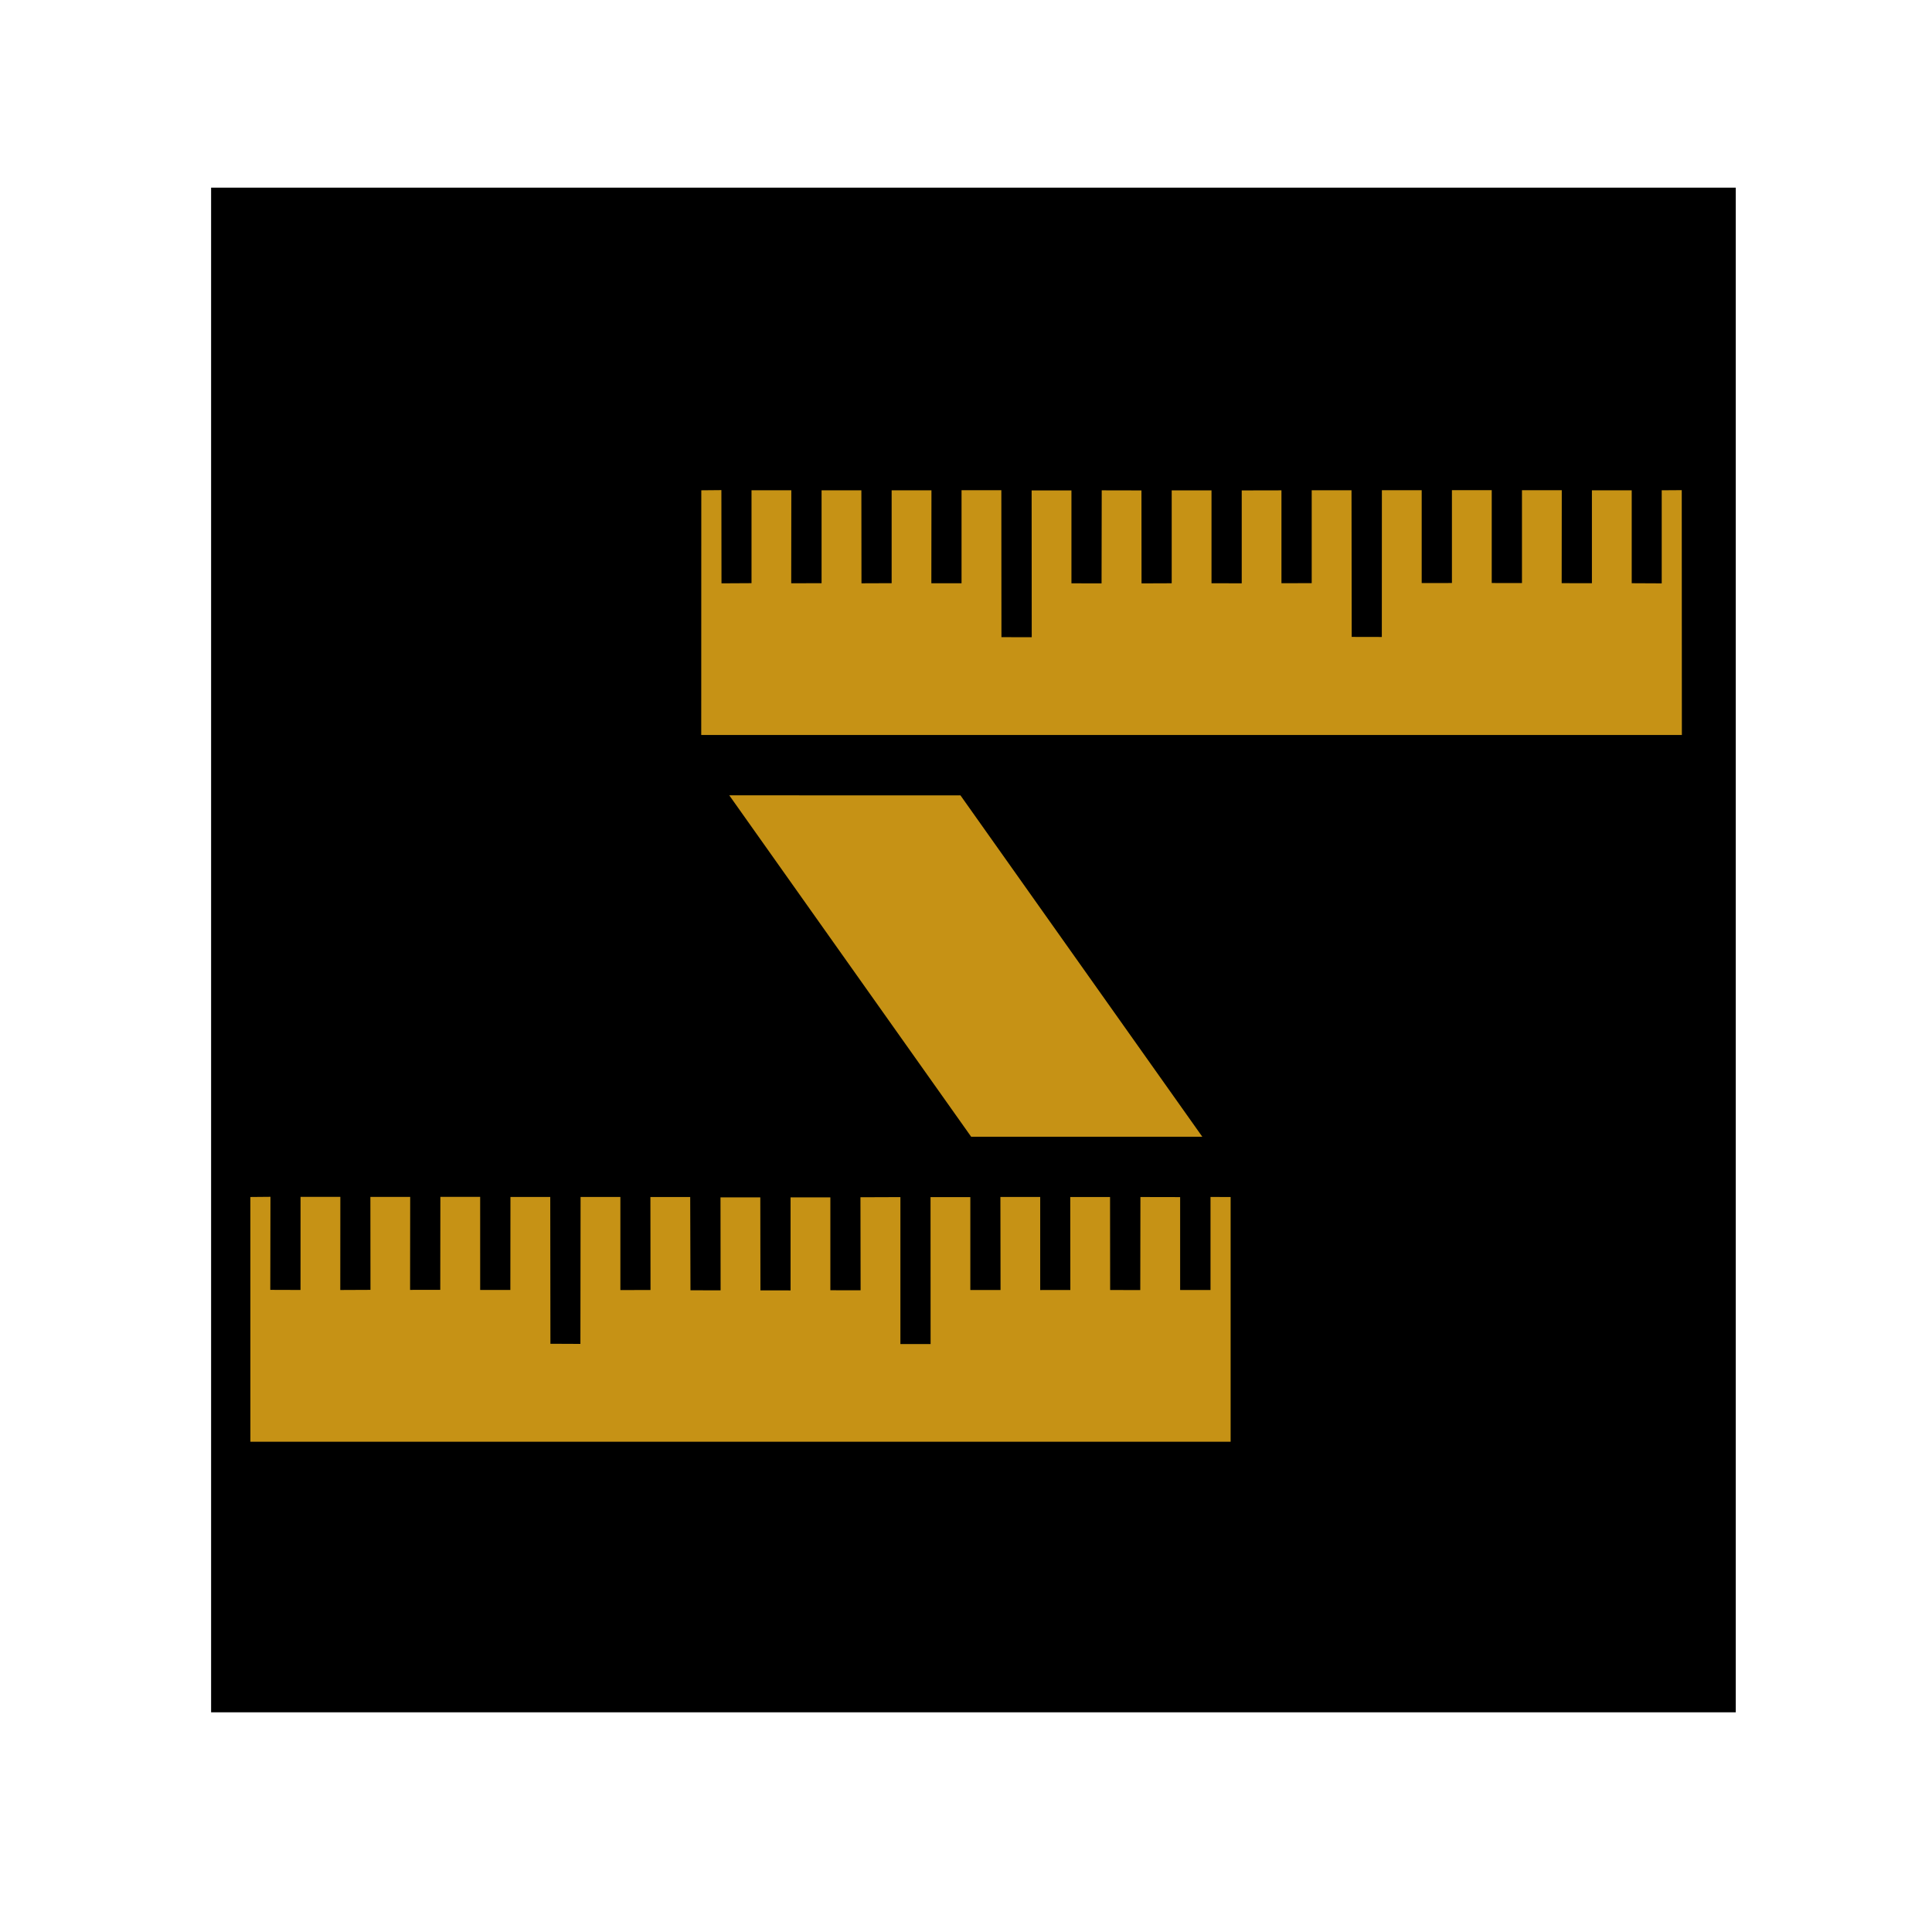
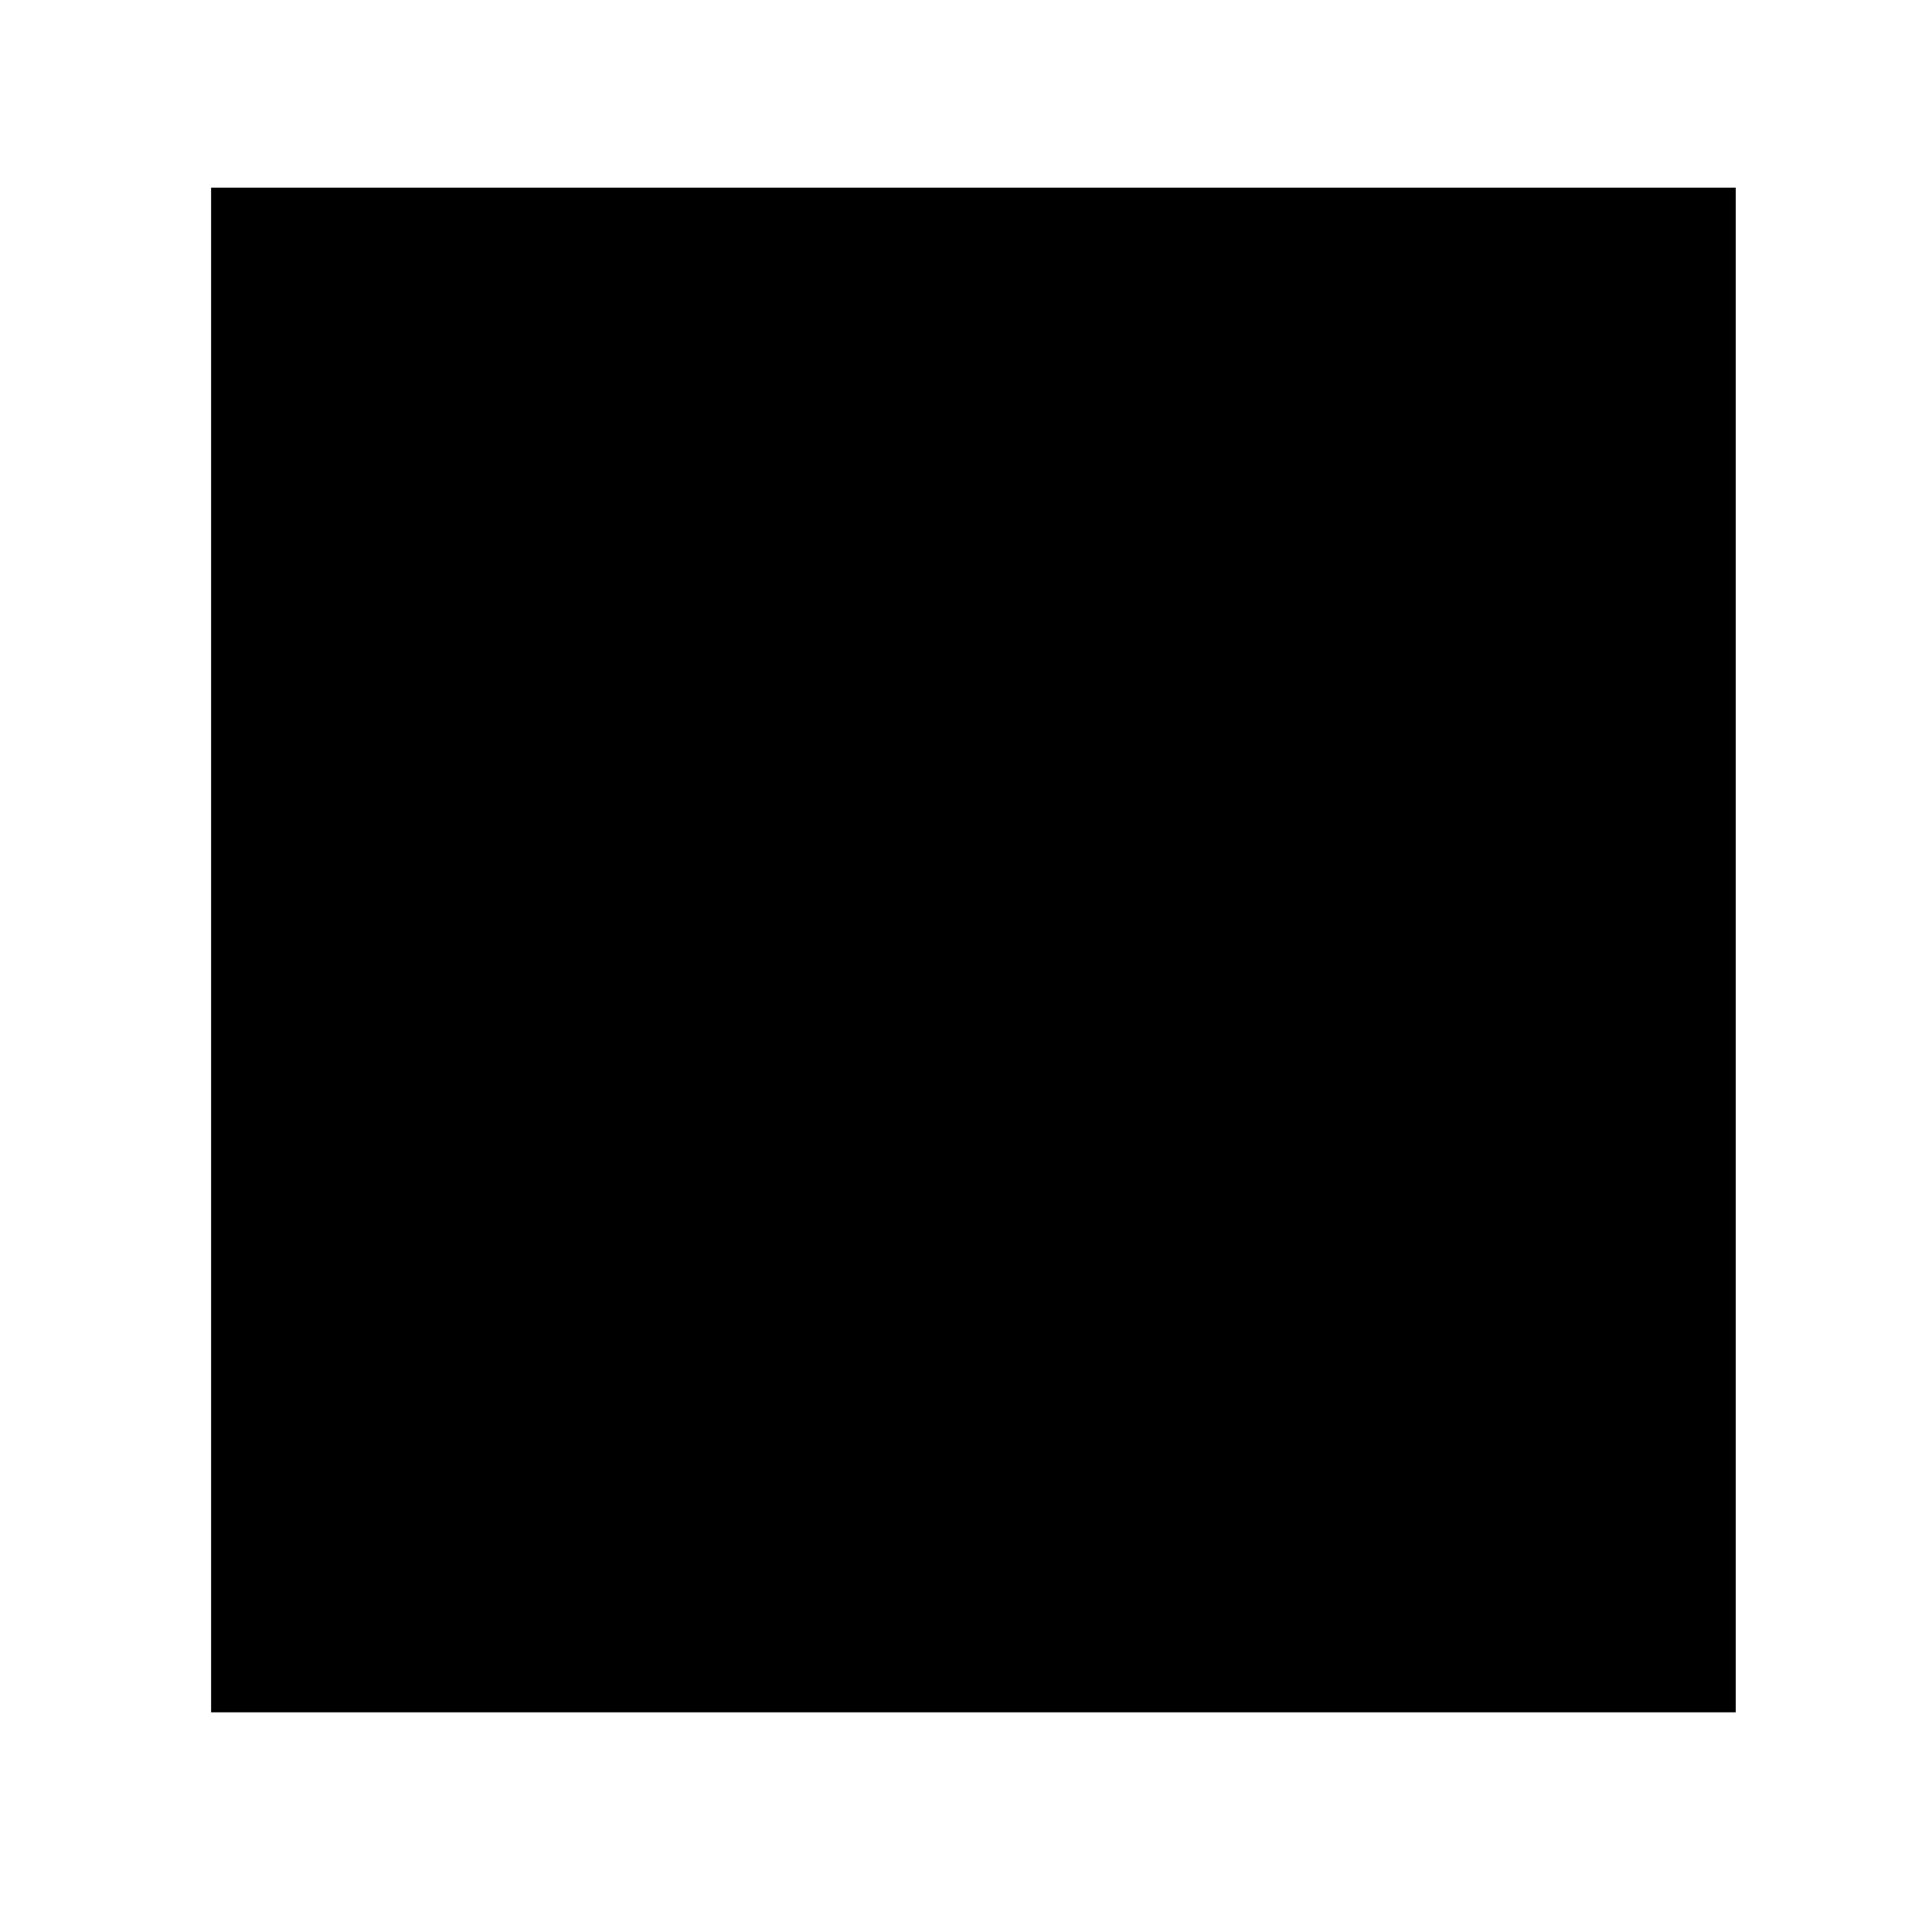
<svg xmlns="http://www.w3.org/2000/svg" viewBox="0 0 82.366 82.366" height="82.366" width="82.366">
  <g transform="translate(314 -6341)" data-sanitized-data-name="Group 99" data-name="Group 99" id="Group_99">
    <rect transform="translate(-305 6349)" height="65" width="65" data-sanitized-data-name="Rectangle 61" data-name="Rectangle 61" id="Rectangle_61" />
-     <path fill="#c69215" transform="translate(-263.199 6341) rotate(45)" d="M36.653,35.513l2.806,2.806-.917.914-2.8-2.8-1.2,1.195,2.8,2.809-.909.907-2.806-2.8-1.2,1.2,2.806,2.8-.908.909L31.52,40.648l-1.2,1.2,2.808,2.8-.91.911-2.8-2.8-1.2,1.2,4.431,4.427-.91.91-4.43-4.43-1.2,1.209,2.809,2.8-.913.91-2.8-2.8-1.2,1.2,2.805,2.805-.909.907-2.808-2.8-1.2,1.2,2.806,2.8-.91.906L20.97,51.2l-1.2,1.2,2.806,2.8-.906.91-2.806-2.806-1.2,1.2,4.424,4.434-.908.9L16.75,55.418l-1.2,1.2,2.8,2.806-.91.909-2.806-2.805-1.2,1.2,2.8,2.806-.909.91-2.8-2.806-1.2,1.2,2.805,2.8-.906.914-2.806-2.81-1.2,1.2,2.806,2.808-.914.908-2.8-2.81-.6.611,7.379,7.377L44.639,42.286l-7.377-7.377Zm-26.615,2.4,17.584,3,6.968-6.968-17.58-3ZM29.552,0l-.6.608,2.806,2.806-.909.9-2.8-2.8-1.2,1.2,2.8,2.8-.913.91-2.8-2.806-1.2,1.2,2.8,2.8-.913.91-2.8-2.8-1.2,1.2,2.8,2.8-.91.913-2.8-2.8-1.2,1.2,4.423,4.427-.91.906L19.6,9.959l-1.2,1.2,2.8,2.8-.91.914-2.8-2.8-1.195,1.2,2.8,2.8-.912.91-2.8-2.8-1.2,1.2,2.8,2.8-.906.913-2.805-2.8-1.2,1.195,2.8,2.81-.91.906-2.8-2.8-1.2,1.2,4.428,4.422-.915.911L9.042,20.513l-1.2,1.2,2.806,2.806-.91.91-2.8-2.806-1.2,1.2,2.8,2.8-.906.913-2.806-2.8-1.2,1.2,2.8,2.8-.913.917-2.8-2.806-1.2,1.2,2.8,2.8-.9.91L.6,28.95l-.6.611,7.374,7.378L36.936,7.377Z" data-sanitized-data-name="Path 66" data-name="Path 66" id="Path_66" />
  </g>
</svg>